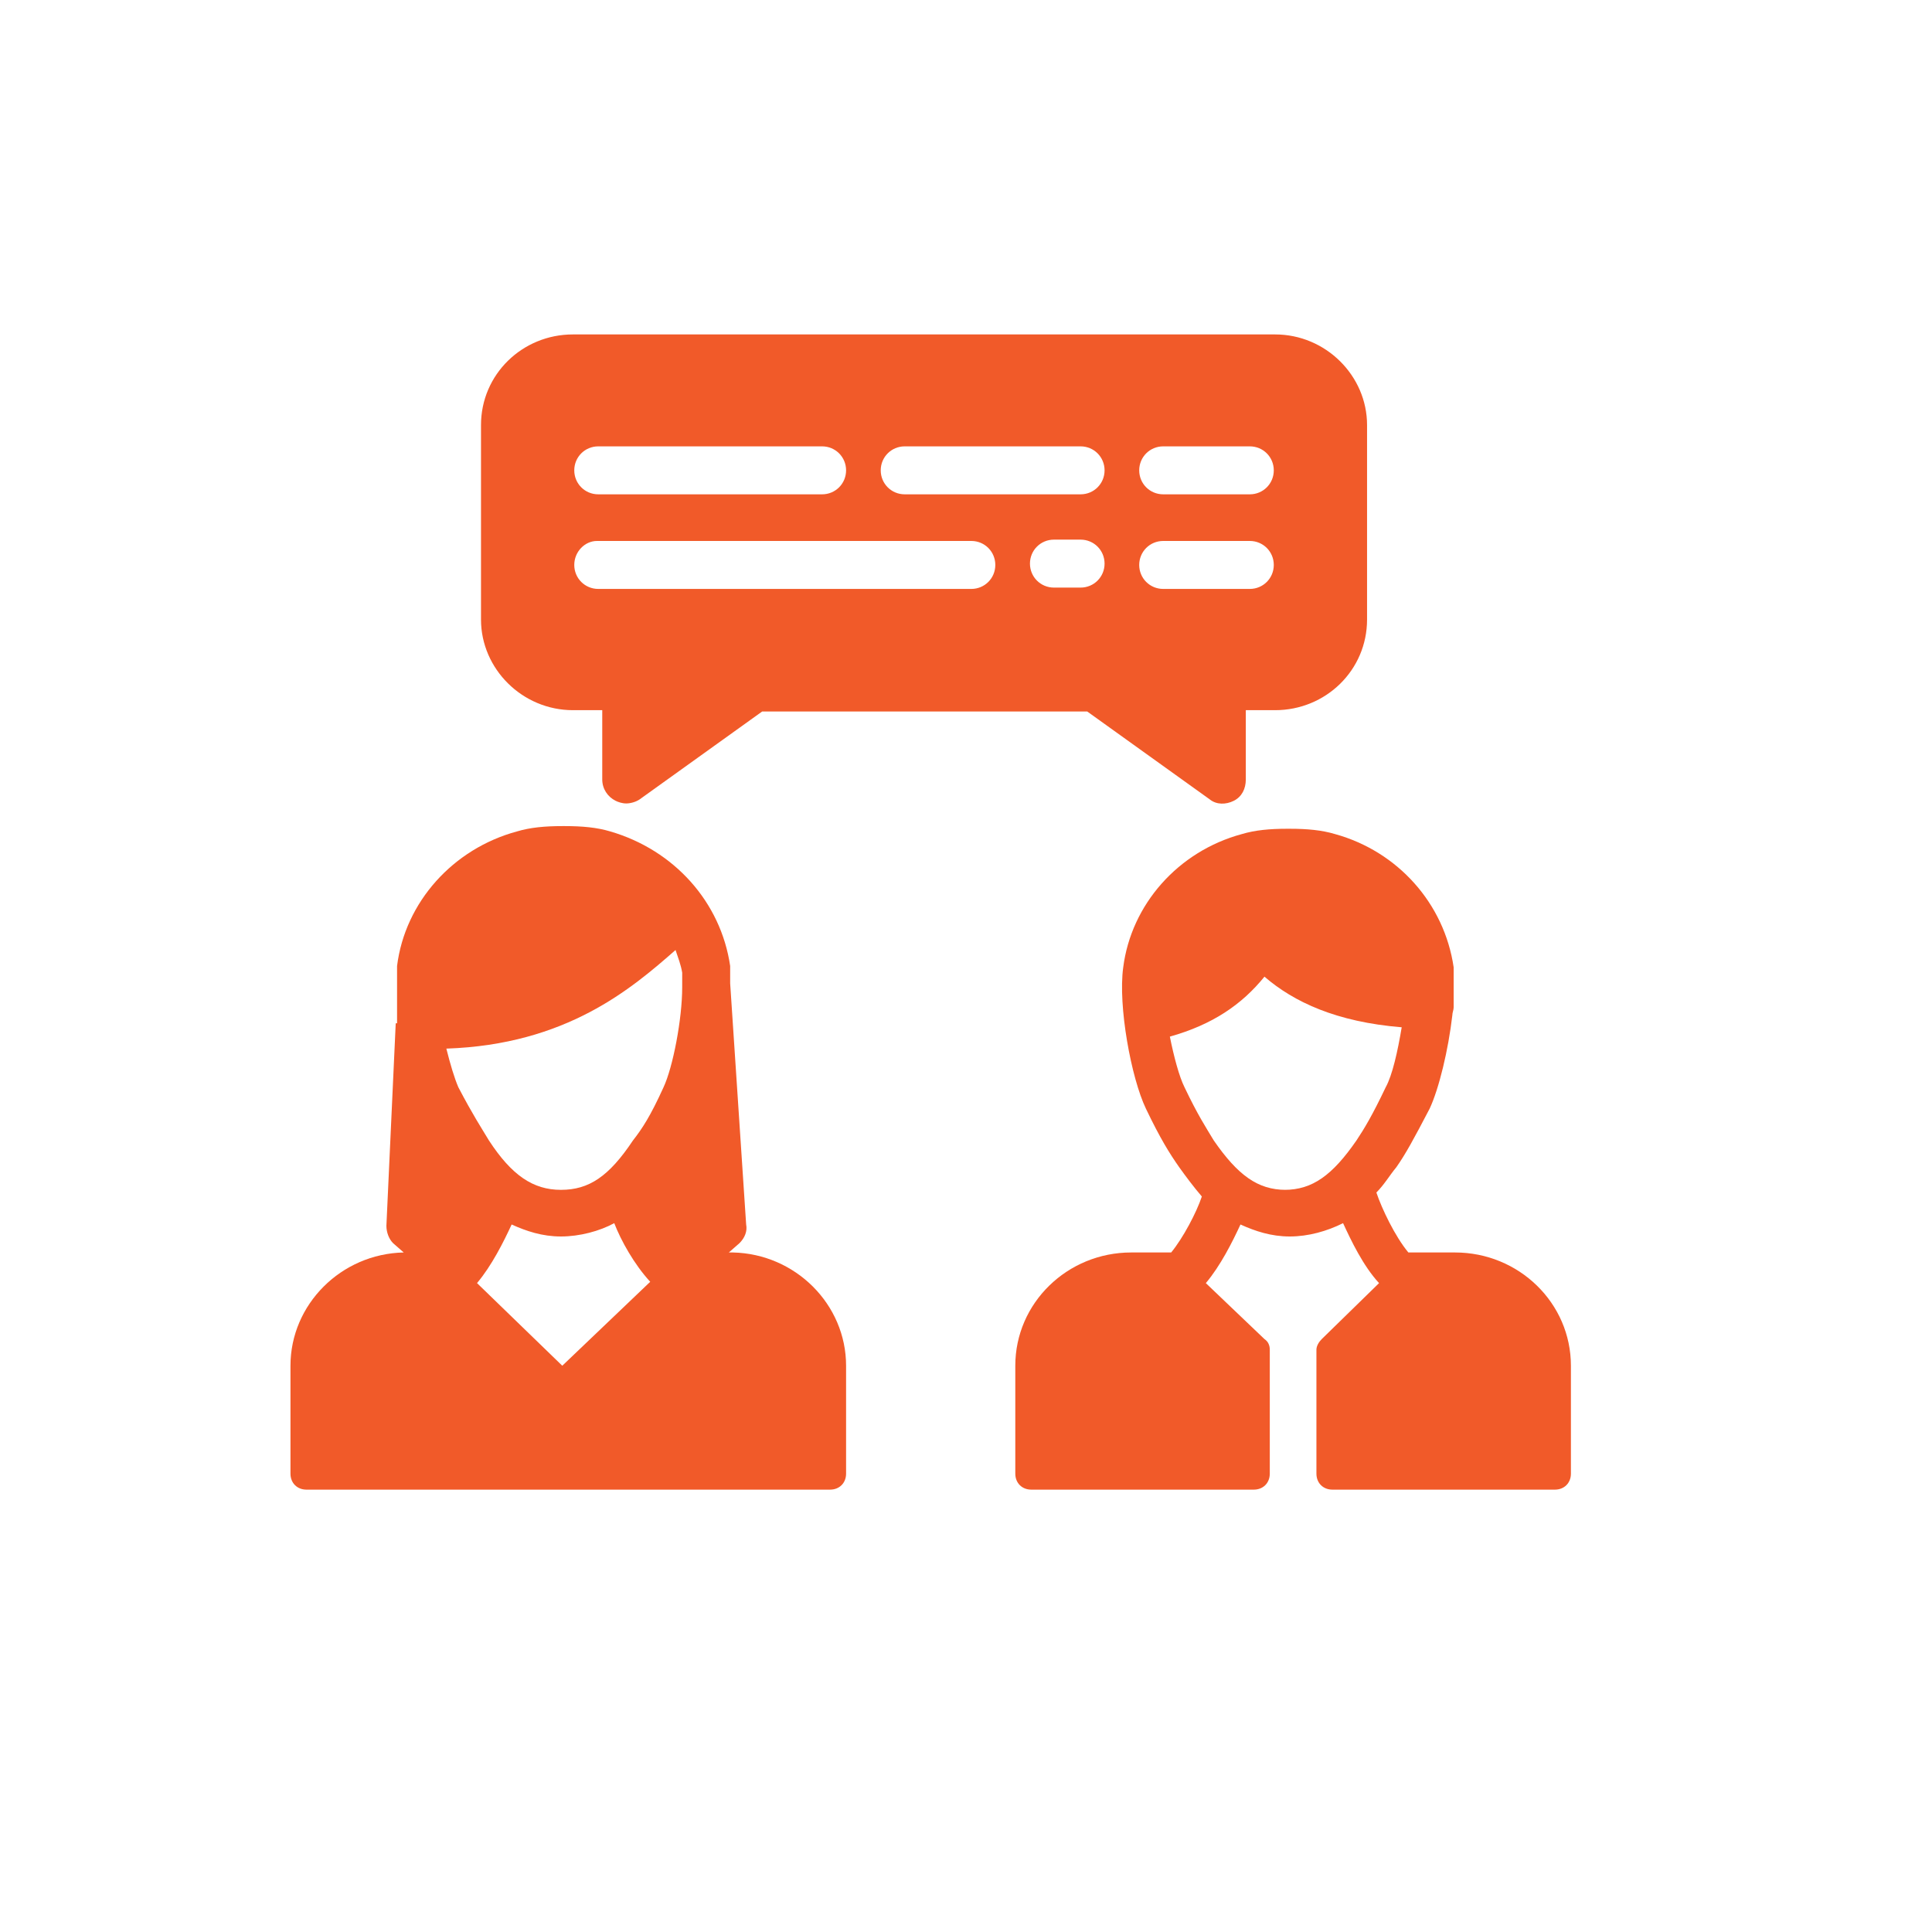
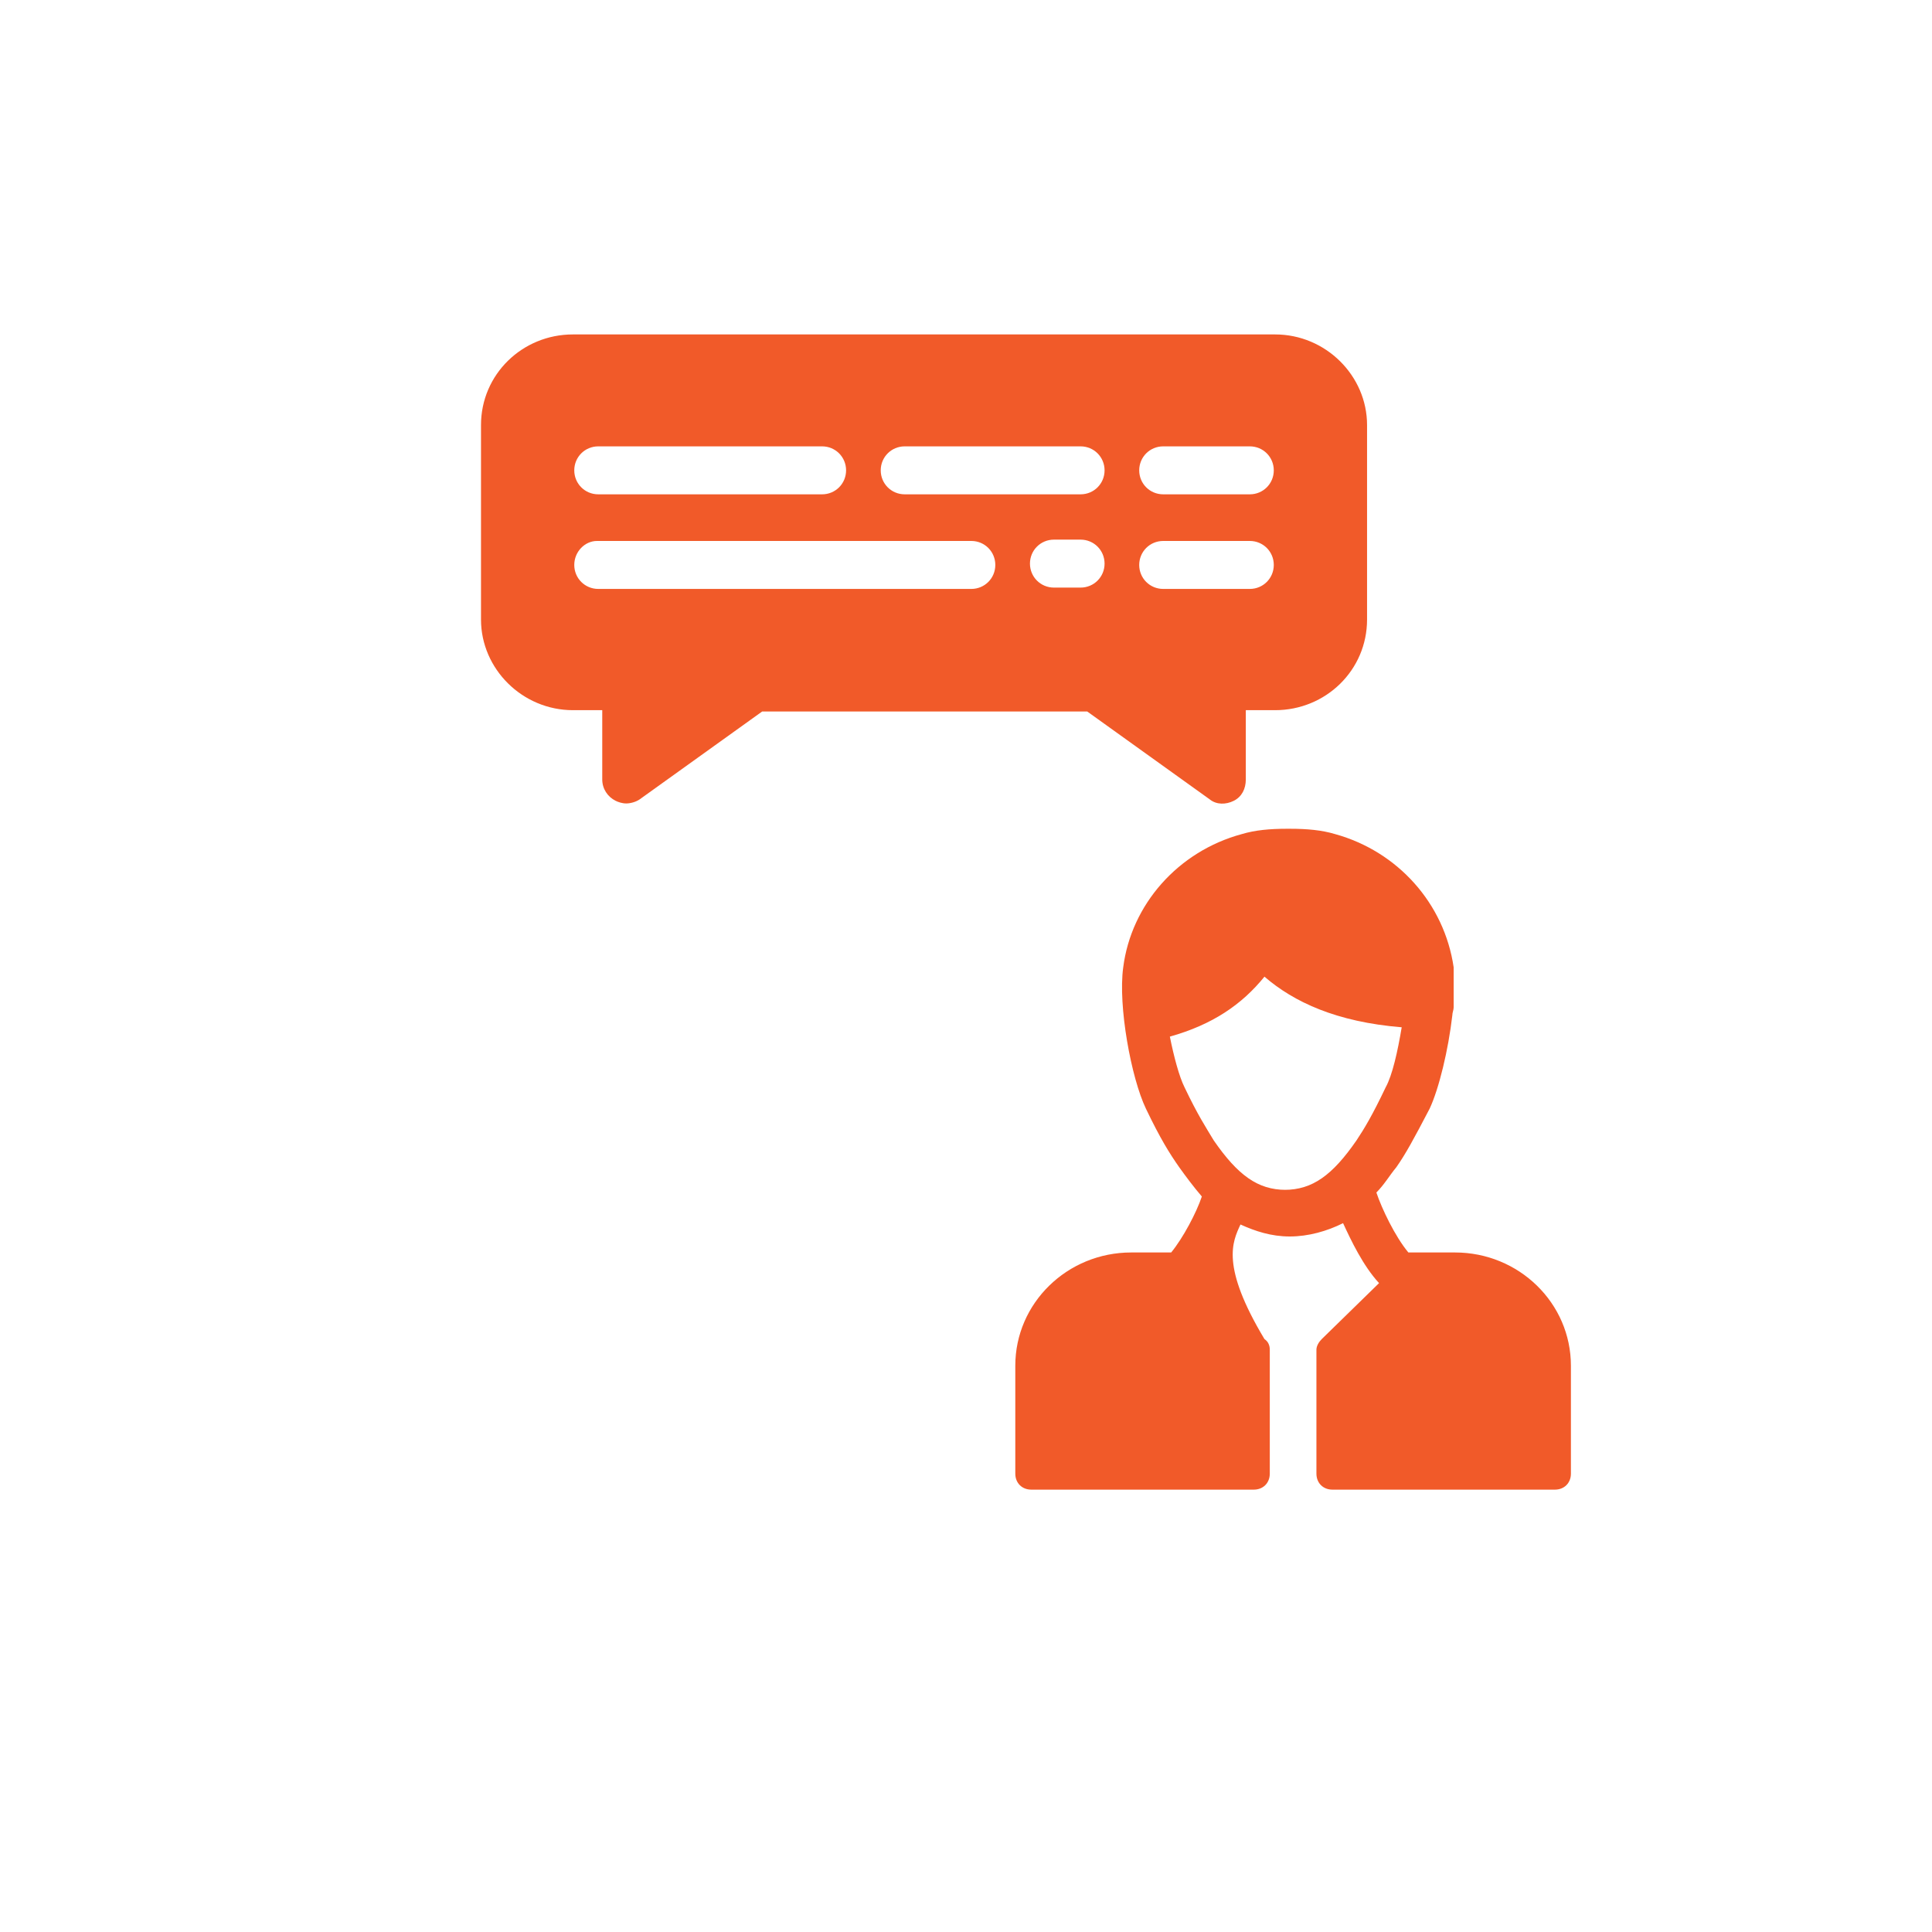
<svg xmlns="http://www.w3.org/2000/svg" width="145" height="145" viewBox="0 0 145 145" fill="none">
-   <rect width="145" height="145" fill="white" />
-   <path d="M54.7 94L55.5 93.3C55.9 92.9 56.1 92.4 56 91.9L54.8 73.8C54.8 73.4 54.8 73 54.8 72.6C54.8 72.6 54.8 72.6 54.8 72.5C54.1 67.7 50.6 63.8 45.8 62.4C44.8 62.1 43.7 62 42.4 62H42.2C40.9 62 39.8 62.1 38.8 62.4C34 63.7 30.4 67.7 29.8 72.5C29.8 73 29.8 73.6 29.8 74.3V76.8C29.7 76.8 29.7 76.8 29.7 76.8L29 92C29 92.5 29.2 93 29.5 93.3L30.3 94C25.6 94.1 21.8 97.9 21.8 102.5V110.6C21.8 111.3 22.3 111.8 23 111.8H62.3C63 111.8 63.5 111.3 63.5 110.6V102.5C63.5 97.9 59.7 94.1 55 94H54.7ZM36.7 85.6C36.1 84.6 35.5 83.7 34.4 81.6C34.1 80.9 33.8 79.9 33.5 78.7C42.5 78.4 47.4 74.2 50.7 71.3C50.9 71.9 51.1 72.4 51.2 73V74.1C51.2 76.5 50.5 80.1 49.8 81.6C48.8 83.8 48.2 84.7 47.5 85.6C45.7 88.3 44.2 89.3 42.1 89.3C40 89.3 38.4 88.2 36.7 85.6ZM35.8 96.3C36.9 95 37.8 93.2 38.4 91.9C39.5 92.4 40.7 92.8 42.1 92.8C43.5 92.8 45 92.4 46.1 91.8C46.6 93.1 47.6 94.9 48.8 96.2L42.2 102.5L35.7 96.2L35.8 96.3Z" fill="#F15A29" />
  <path d="M43 53.3H45.2V58.5C45.2 59.2 45.6 59.8 46.2 60.1C46.4 60.2 46.7 60.3 47 60.3C47.3 60.3 47.7 60.2 48 60L57.2 53.4H81.6L90.8 60C91.3 60.4 92 60.4 92.6 60.1C93.2 59.8 93.5 59.2 93.5 58.5V53.3H95.7C99.5 53.3 102.6 50.3 102.6 46.5V31.9C102.6 28.2 99.5 25.1 95.7 25.1H43C39.2 25.1 36.1 28.1 36.1 31.9V46.5C36.1 50.2 39.2 53.3 43 53.3ZM81.1 44.1H79.1C78.1 44.1 77.3 43.3 77.3 42.3C77.3 41.3 78.1 40.5 79.1 40.5H81.1C82.1 40.5 82.9 41.3 82.9 42.3C82.9 43.3 82.1 44.1 81.1 44.1ZM87.3 33.5H93.8C94.8 33.5 95.6 34.3 95.6 35.3C95.6 36.3 94.8 37.1 93.8 37.1H87.3C86.3 37.1 85.5 36.3 85.5 35.3C85.5 34.3 86.3 33.5 87.3 33.5ZM87.3 40.6H93.8C94.8 40.6 95.6 41.4 95.6 42.4C95.6 43.4 94.8 44.2 93.8 44.2H87.3C86.3 44.2 85.5 43.4 85.5 42.4C85.5 41.4 86.3 40.6 87.3 40.6ZM67.9 33.5H81.1C82.1 33.5 82.9 34.3 82.9 35.3C82.9 36.3 82.1 37.1 81.1 37.1H67.9C66.9 37.1 66.1 36.3 66.1 35.3C66.1 34.3 66.9 33.5 67.9 33.5ZM44.9 33.5H61.7C62.7 33.5 63.5 34.3 63.5 35.3C63.5 36.3 62.7 37.1 61.7 37.1H44.9C43.9 37.1 43.1 36.3 43.1 35.3C43.1 34.3 43.9 33.5 44.9 33.5ZM44.9 40.6H72.9C73.9 40.6 74.7 41.4 74.7 42.4C74.7 43.4 73.9 44.2 72.9 44.2H44.9C43.9 44.2 43.1 43.4 43.1 42.4C43.1 41.4 43.9 40.6 44.8 40.6H44.9Z" fill="#F15A29" />
-   <path d="M108.8 94H105.7C104.7 92.8 103.7 90.7 103.3 89.5C103.9 88.9 104.3 88.2 104.8 87.6C105.5 86.6 106.1 85.5 107.3 83.2C108 81.7 108.7 78.8 109 76.2C109 76 109.1 75.8 109.1 75.6C109.1 75.4 109.1 75.3 109.1 75.2C109.1 74.2 109.1 73.3 109.1 72.6C108.4 67.8 104.9 63.9 100.2 62.6C99.2 62.3 98.1 62.2 96.8 62.2H96.6C95.3 62.2 94.2 62.3 93.2 62.6C88.4 63.9 84.9 67.9 84.3 72.6C83.9 75.5 84.9 80.9 86 83.2C87.1 85.5 87.8 86.6 88.5 87.6C89 88.3 89.6 89.1 90.2 89.8C89.8 91 88.8 92.9 87.9 94H84.9C80.1 94 76.2 97.8 76.2 102.5V110.6C76.2 111.3 76.7 111.8 77.4 111.8H94.1C94.8 111.8 95.3 111.3 95.3 110.6V101.3C95.3 101 95.2 100.7 94.9 100.5L90.5 96.3C91.6 95 92.5 93.2 93.1 91.9C94.2 92.4 95.4 92.8 96.8 92.8C98.2 92.8 99.6 92.4 100.8 91.8C101.4 93.1 102.3 95 103.5 96.3L99.2 100.5C99 100.7 98.8 101 98.8 101.3V110.6C98.8 111.3 99.3 111.8 100 111.8H116.7C117.4 111.8 117.9 111.3 117.9 110.6V102.5C117.9 97.8 114 94 109.2 94H108.8ZM96.5 89.3C94.4 89.3 92.9 88.2 91.1 85.6C90.5 84.6 89.9 83.7 88.9 81.6C88.5 80.8 88.1 79.3 87.8 77.8C91 76.9 93.2 75.4 94.9 73.3C97.1 75.2 100.3 76.7 105.2 77.1C104.9 78.9 104.5 80.7 104 81.6C103 83.7 102.4 84.7 101.8 85.6C100 88.2 98.5 89.3 96.4 89.3H96.5Z" fill="#F15A29" />
+   <path d="M108.8 94H105.7C104.7 92.8 103.7 90.7 103.3 89.5C103.9 88.9 104.3 88.2 104.8 87.6C105.5 86.6 106.1 85.5 107.3 83.2C108 81.7 108.7 78.8 109 76.2C109 76 109.1 75.8 109.1 75.6C109.1 75.4 109.1 75.3 109.1 75.2C109.1 74.2 109.1 73.3 109.1 72.6C108.4 67.8 104.9 63.9 100.2 62.6C99.2 62.3 98.1 62.2 96.8 62.2H96.6C95.3 62.2 94.2 62.3 93.2 62.6C88.4 63.9 84.9 67.9 84.3 72.6C83.9 75.5 84.9 80.9 86 83.2C87.1 85.5 87.8 86.6 88.5 87.6C89 88.3 89.6 89.1 90.2 89.8C89.8 91 88.8 92.9 87.9 94H84.9C80.1 94 76.2 97.8 76.2 102.5V110.6C76.2 111.3 76.7 111.8 77.4 111.8H94.1C94.8 111.8 95.3 111.3 95.3 110.6V101.3C95.3 101 95.2 100.7 94.9 100.5C91.6 95 92.5 93.2 93.1 91.9C94.2 92.4 95.4 92.8 96.8 92.8C98.2 92.8 99.6 92.4 100.8 91.8C101.4 93.1 102.3 95 103.5 96.3L99.2 100.5C99 100.7 98.8 101 98.8 101.3V110.6C98.8 111.3 99.3 111.8 100 111.8H116.7C117.4 111.8 117.9 111.3 117.9 110.6V102.5C117.9 97.8 114 94 109.2 94H108.8ZM96.5 89.3C94.4 89.3 92.9 88.2 91.1 85.6C90.5 84.6 89.9 83.7 88.9 81.6C88.5 80.8 88.1 79.3 87.8 77.8C91 76.9 93.2 75.4 94.9 73.3C97.1 75.2 100.3 76.7 105.2 77.1C104.9 78.9 104.5 80.7 104 81.6C103 83.7 102.4 84.7 101.8 85.6C100 88.2 98.5 89.3 96.4 89.3H96.5Z" fill="#F15A29" />
</svg>